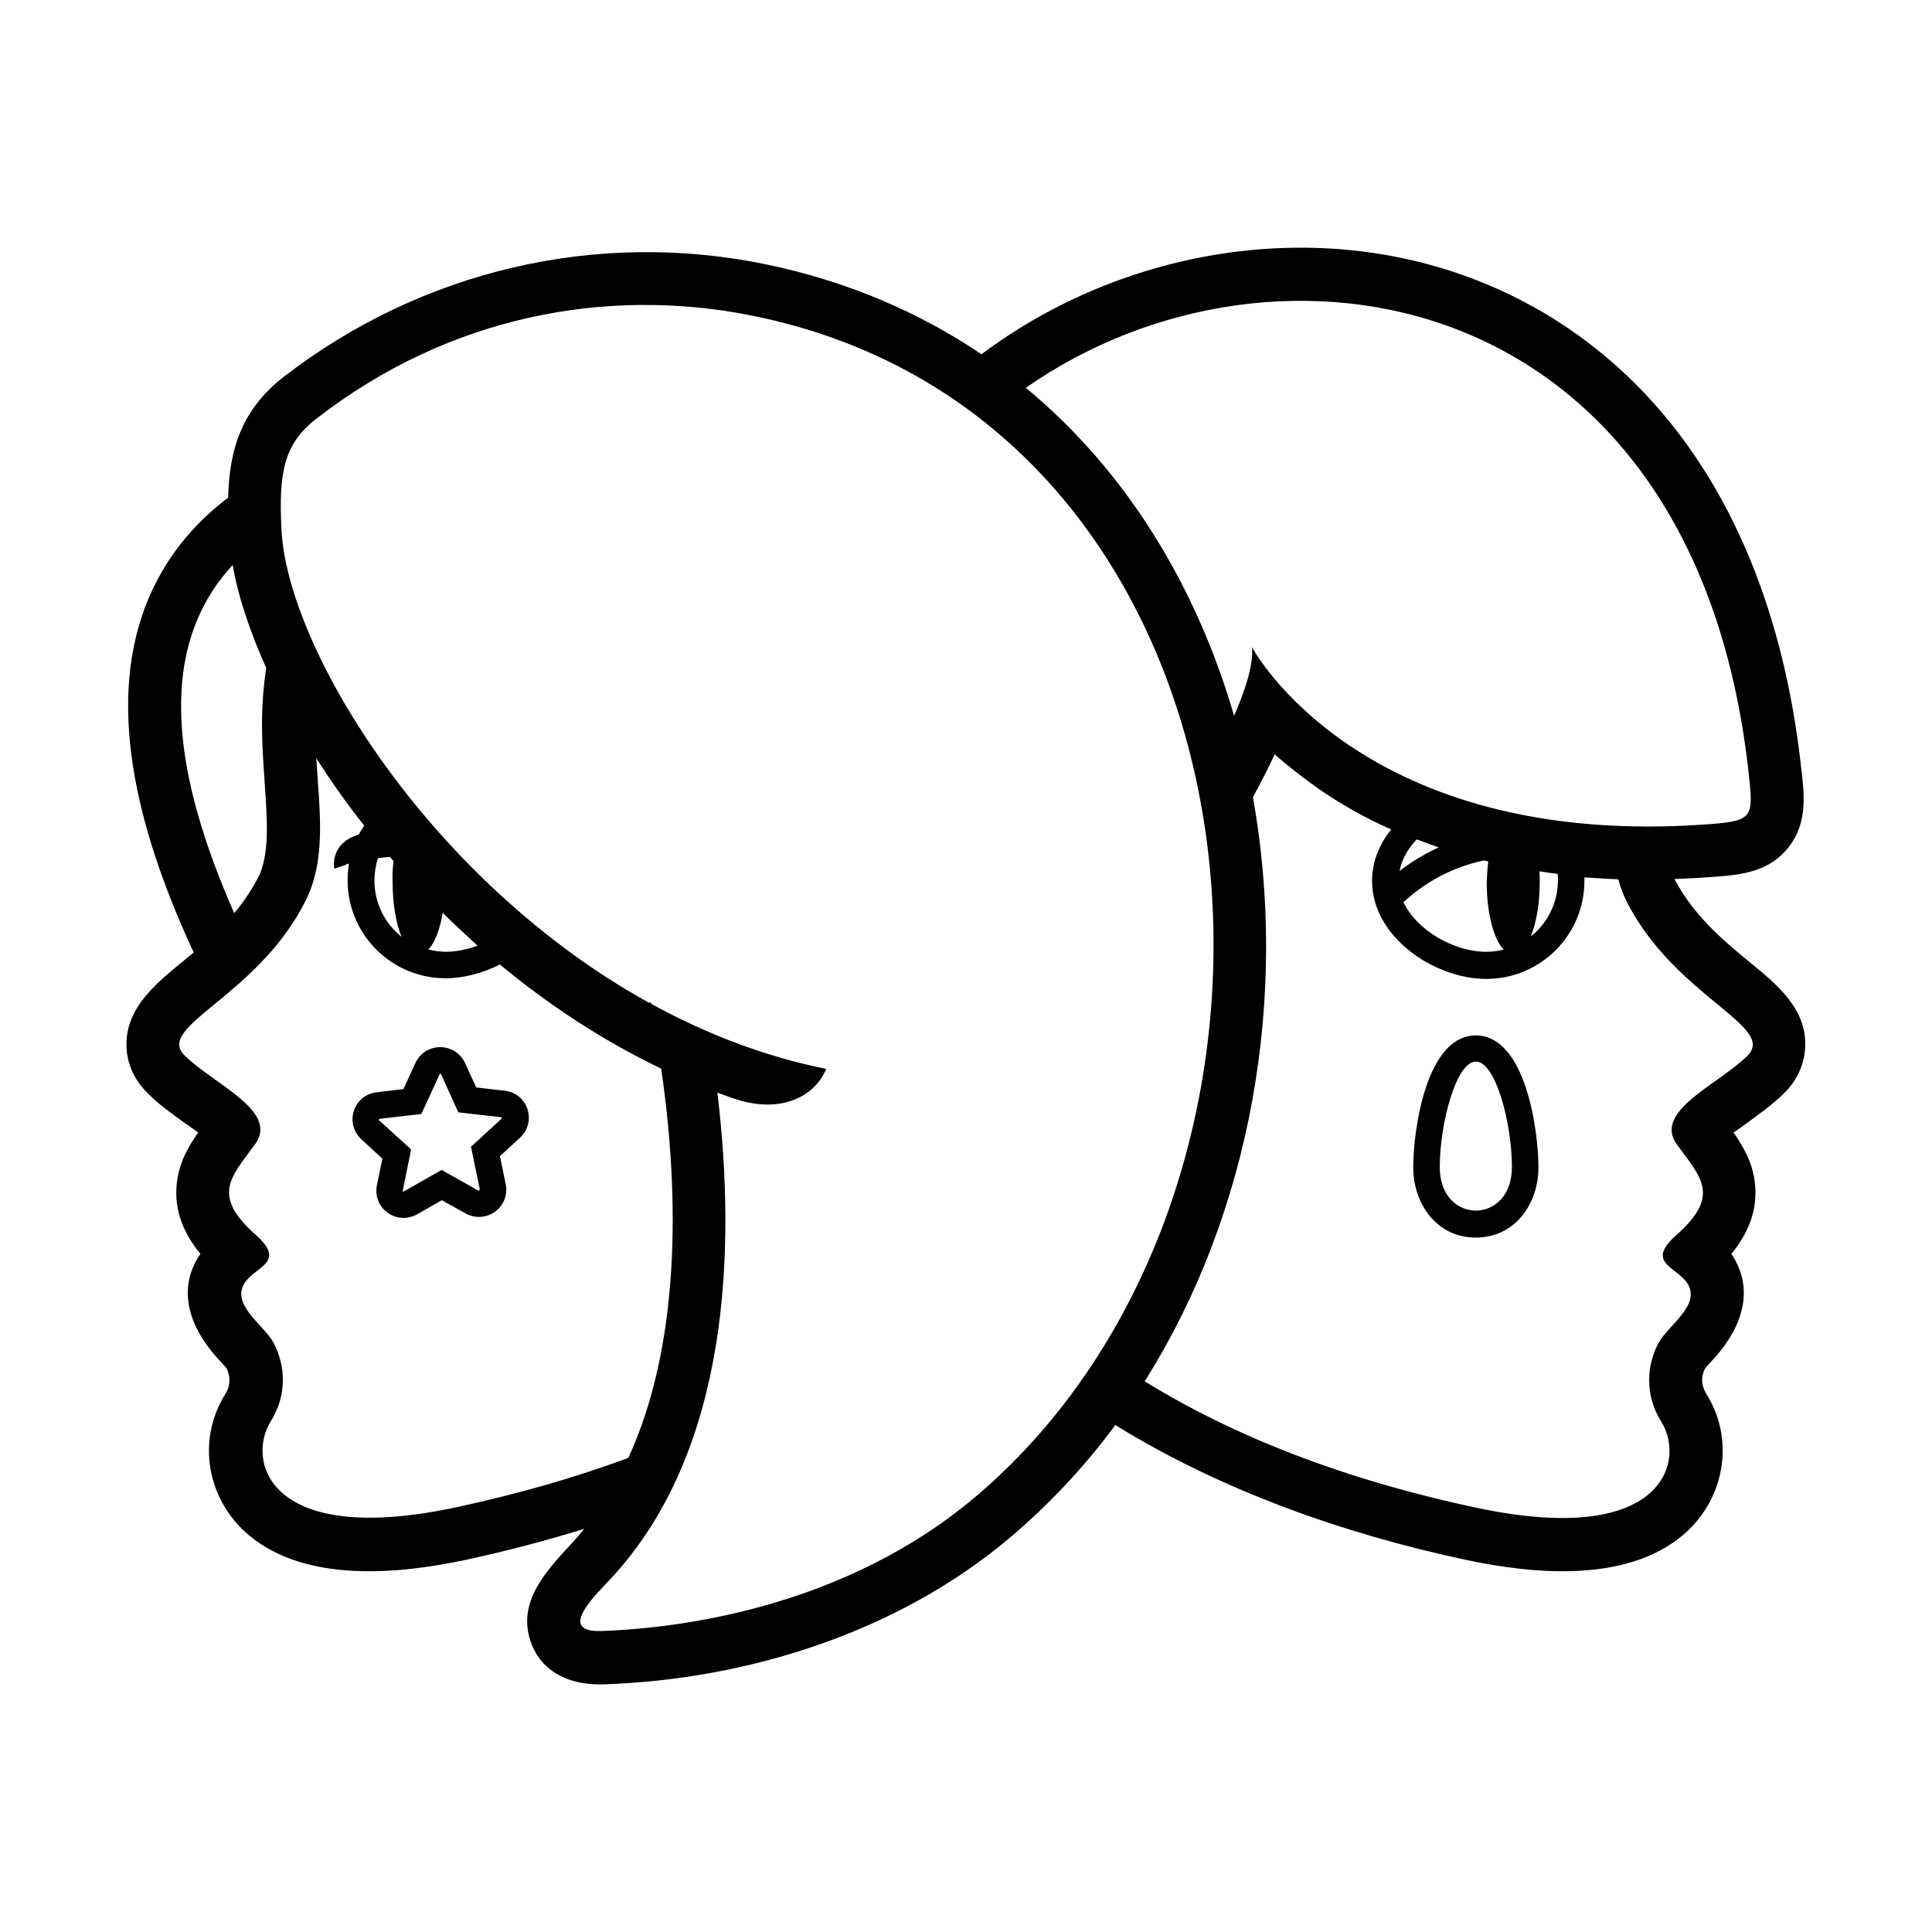
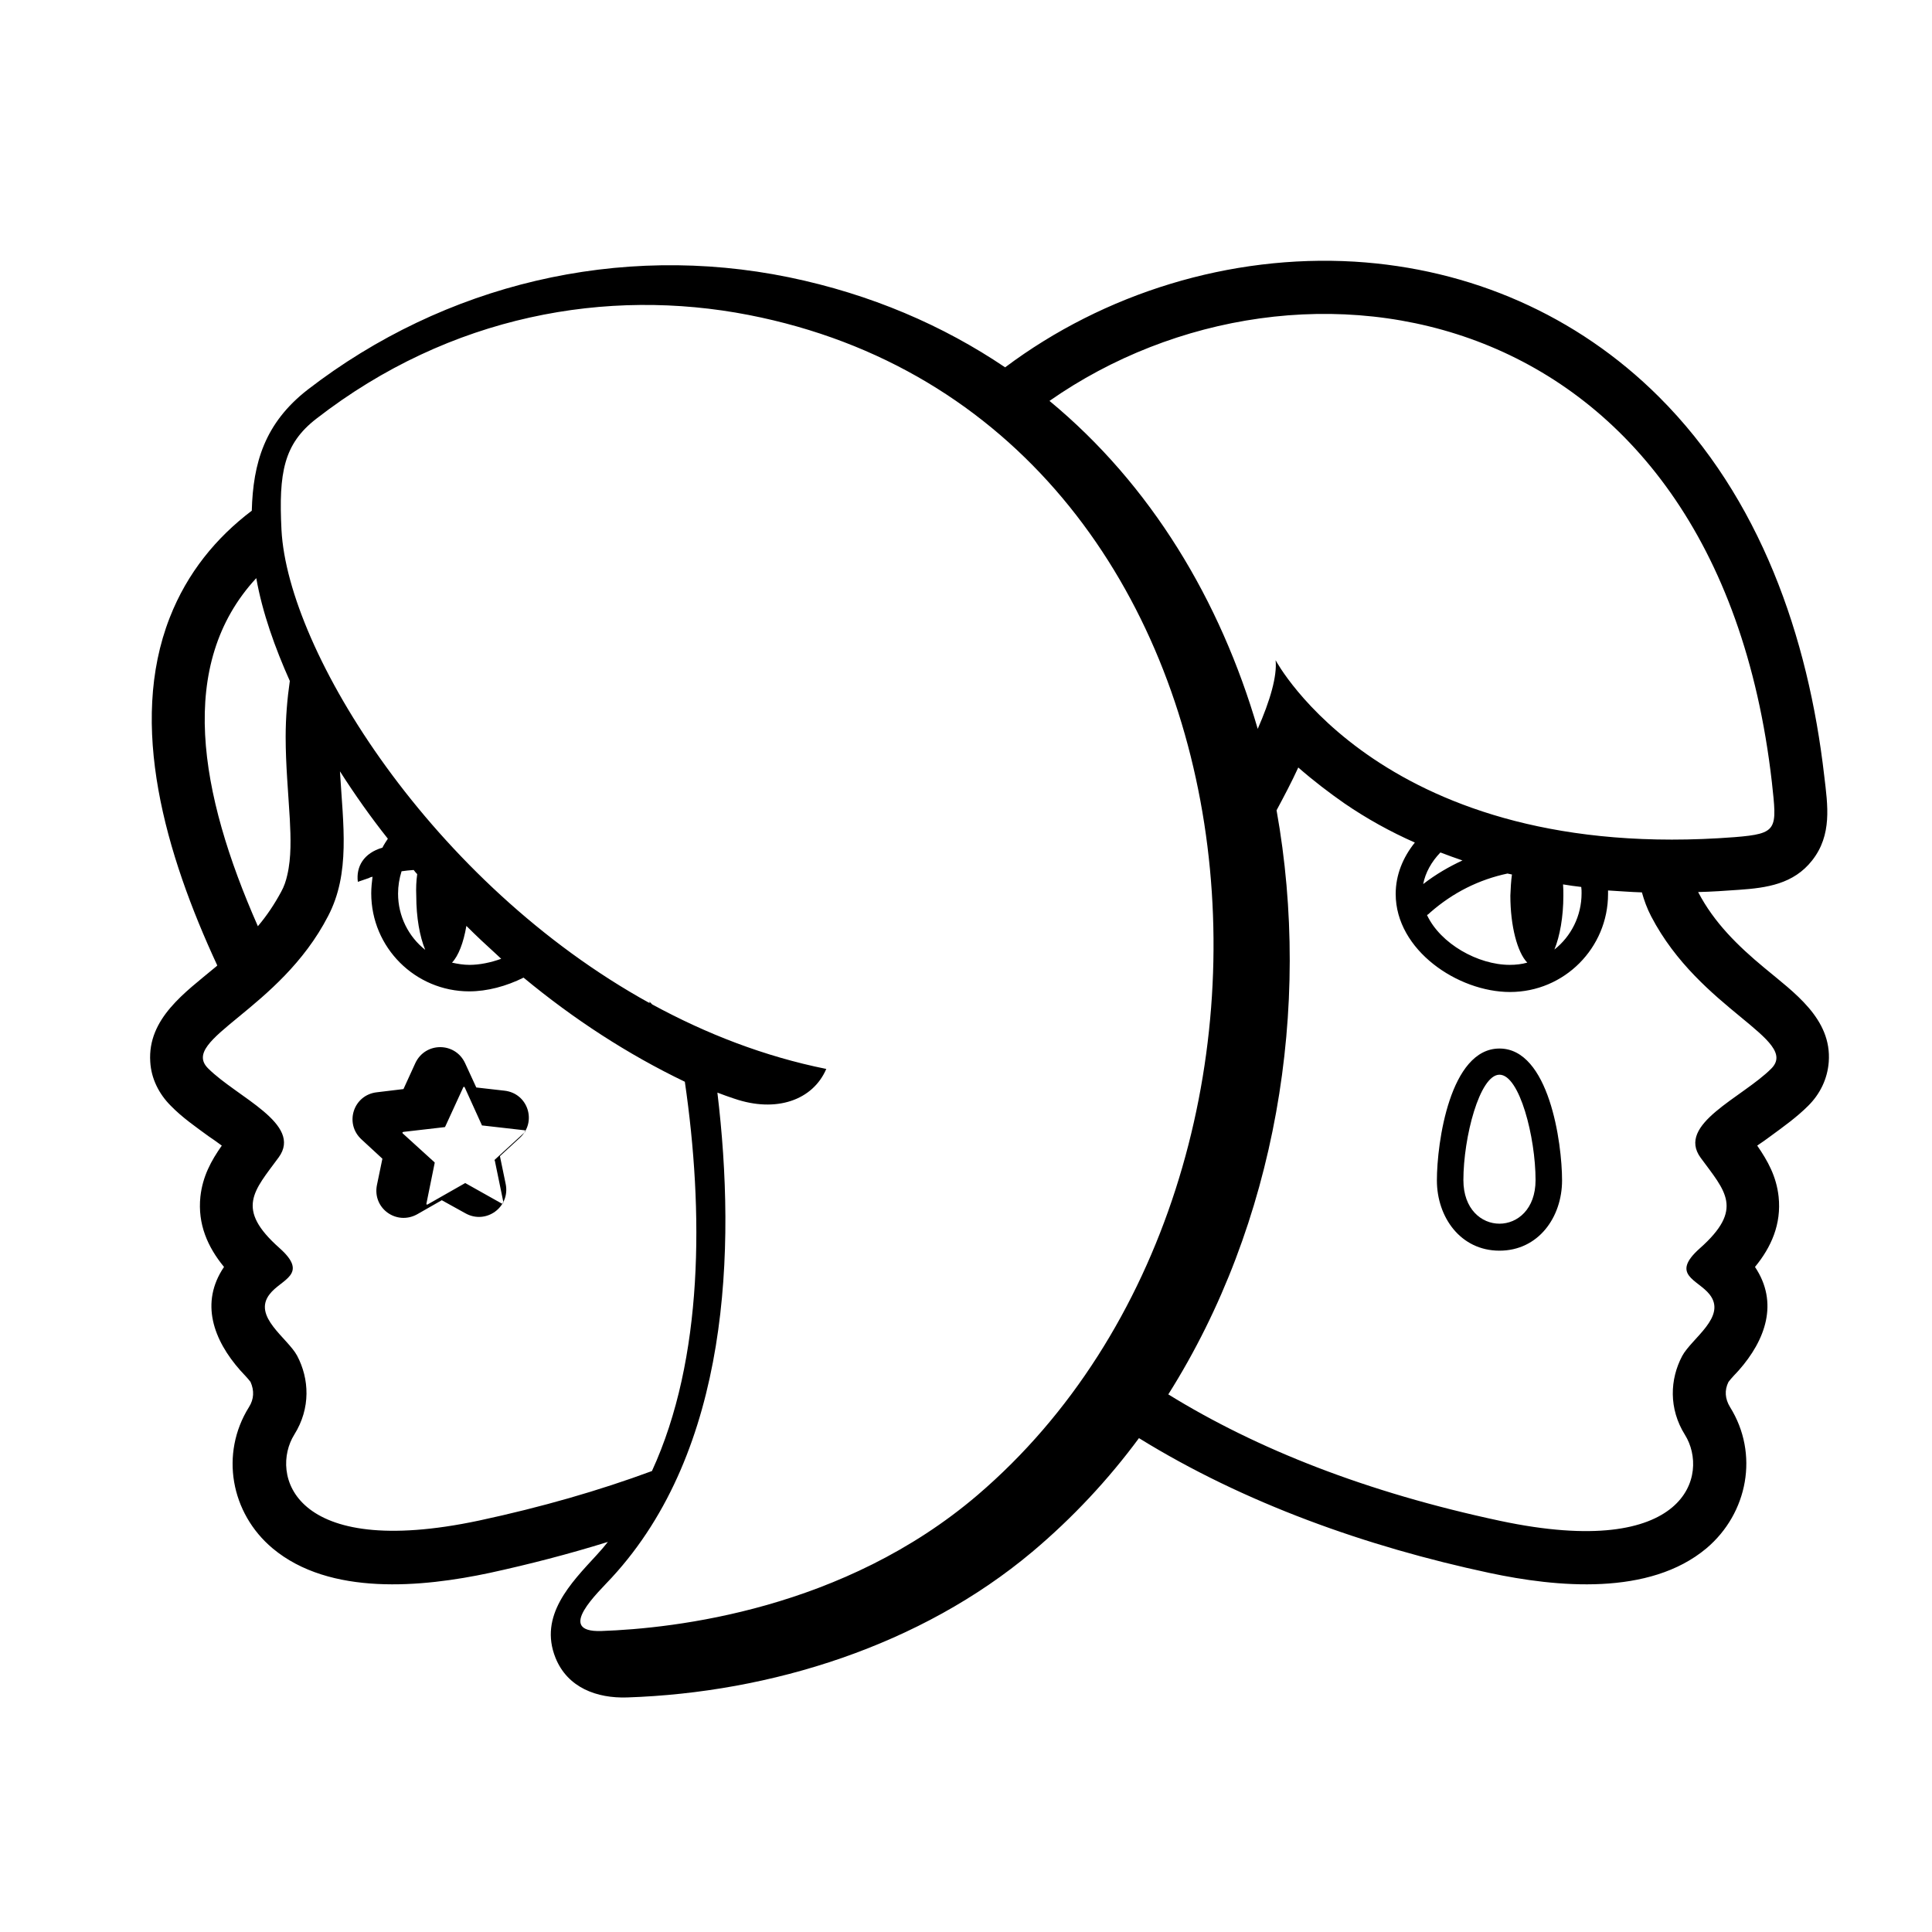
<svg xmlns="http://www.w3.org/2000/svg" fill="#000000" width="800px" height="800px" version="1.1" viewBox="144 144 512 512">
-   <path d="m338.6 435.16c-1.523-0.508-2.961-1.016-4.484-1.609 4.992 41.555 3.215 94.703-28.012 128.55-3.469 3.809-15.148 14.555-2.707 14.133 19.379-0.676 64.152-5.672 99.695-36.055 99.609-85.223 80.738-285.12-60.68-312.71-37.406-7.277-79.047-0.086-114.59 27.504-8.633 6.688-9.988 14.301-9.227 29.453 1.691 32.16 39.859 93.602 97.578 125.42l-0.086-0.422 0.762 0.762c14.301 7.785 29.707 13.793 46.125 17.094-3.555 8.297-13.289 11.684-24.375 7.875zm-77.52 26.91-6.516 3.723c-5.5 3.047-11.934-1.609-10.664-7.785l1.438-6.941-5.5-5.078c-4.656-4.231-2.199-11.848 4.062-12.527l7.023-0.848 3.133-6.856c2.625-5.672 10.578-5.672 13.203 0l2.961 6.434 7.449 0.848c6.262 0.676 8.719 8.293 4.062 12.527l-5.246 4.824 1.523 7.363c1.27 6.18-5.246 10.832-10.664 7.785zm9.562-2.621-9.648-5.418-0.086 0.086-9.816 5.586c-0.254 0.168-0.422 0-0.34-0.254l2.199-10.832c-0.086 0-0.086-0.086-0.086-0.086l-8.379-7.617c-0.168-0.168-0.168-0.34 0.168-0.422l11.004-1.27c0-0.086 0-0.086 0.086-0.168l4.738-10.324c0.086-0.254 0.34-0.254 0.422 0l4.57 10.07h0.168l11.094 1.266c0.254 0 0.34 0.254 0.168 0.422l-8.125 7.449c0 0.086 0 0.086 0.086 0.168l2.285 11.086c-0.086 0.258-0.254 0.426-0.508 0.258zm264.47-41.047c13.117 0 16.586 24.965 16.586 34.953 0 9.734-6.262 18.617-16.586 18.617s-16.586-8.887-16.586-18.617c-0.004-9.988 3.469-34.953 16.586-34.953zm0 6.938c5.332 0 9.562 16.586 9.562 27.93 0 15.402-19.125 15.402-19.125 0 0-11.34 4.312-27.93 9.562-27.93zm-53.32-81.414c-1.777 3.894-3.809 7.703-5.754 11.34 9.395 52.387-0.168 109.6-28.691 154.79 23.441 14.473 52.555 25.98 87.934 33.516 49.762 10.578 55.434-12.441 49-22.766-4.402-7.023-3.977-14.809-0.762-20.902 2.539-4.738 11.934-10.41 7.277-16.332-3.133-3.977-10.496-5.164-2.625-12.188 11.848-10.496 6.769-15.148 0.254-24.035-6.516-8.887 11.004-15.91 18.703-23.613 7.703-7.703-18.871-15.488-31.82-40.367-1.102-2.117-1.863-4.231-2.453-6.348-2.961-0.086-5.926-0.34-8.973-0.508v0.93c0 14.301-11.594 25.98-25.98 25.98-13.793 0-30.297-11.086-30.297-25.98 0-5.078 1.945-9.734 5.078-13.625-6.516-2.879-12.781-6.348-18.703-10.41-3.891-2.711-8.125-5.926-12.188-9.48zm-10.746-10.238c3.301-7.531 5.164-13.965 4.738-18.195 0 0 28.605 54.078 121.7 46.887 11.512-0.93 11.172-2.031 9.816-14.555-14.727-128.89-125.25-147.34-191.44-101.05 26.918 22.254 45.281 52.891 55.184 86.914zm-66.945-95.805c26.32-19.719 59.668-29.957 92.59-28.012 30.637 1.863 58.902 14.133 80.652 35.801 26.828 26.742 39.605 63.559 43.84 100.54 0.93 7.785 2.117 15.57-3.215 22.344-4.91 6.262-12.02 7.277-19.379 7.785-3.555 0.254-7.195 0.508-10.832 0.594 4.231 8.125 10.578 14.301 17.52 20.059 7.785 6.516 17.941 13.457 17.094 24.965-0.34 4.484-2.285 8.465-5.418 11.594-3.047 3.047-6.602 5.586-10.07 8.125-0.762 0.594-2.117 1.523-3.469 2.453 2.793 4.062 5.078 8.125 5.672 13.539 0.762 7.277-1.945 13.371-6.262 18.617 6.348 9.48 2.793 19.379-4.316 27.422-0.848 0.93-1.945 2.031-2.707 3.047-1.102 2.199-0.93 4.484 0.422 6.688 7.703 12.355 4.738 28.098-6.262 37.406-15.148 12.695-39.691 10.324-57.551 6.516-32.5-6.941-64.914-18.449-92.84-35.715-8.125 11.004-17.602 21.156-28.266 30.129-29.535 24.797-69.145 37.324-107.4 38.594-7.957 0.254-15.742-2.539-18.957-10.496-4.484-11.172 4.062-19.805 10.832-27.168 1.102-1.184 2.117-2.371 3.047-3.555-10.324 3.215-20.82 5.926-31.312 8.211-17.855 3.809-42.398 6.18-57.551-6.516-11.086-9.309-13.965-25.051-6.262-37.406 1.355-2.117 1.438-4.402 0.422-6.688-0.762-1.016-1.863-2.117-2.707-3.047-7.109-8.039-10.75-17.941-4.316-27.422-4.316-5.246-7.023-11.34-6.262-18.617 0.594-5.418 2.879-9.562 5.672-13.539-1.355-1.016-2.707-1.945-3.469-2.453-3.469-2.539-7.023-4.992-10.07-8.125-3.133-3.133-5.164-7.195-5.418-11.594-0.77-11.516 9.301-18.453 17.086-24.973 0.254-0.168 0.508-0.422 0.676-0.594-13.711-29.535-23.695-63.812-12.609-92.164 4.656-11.934 12.355-21.242 21.75-28.352 0.34-12.609 3.387-23.188 14.809-32.074 36.309-28.012 82.52-39.012 127.54-29.789 21.75 4.488 40.875 12.781 57.293 23.867zm152.68 137.7c-1.609-0.168-3.215-0.422-4.824-0.676 0.086 0.93 0.086 1.945 0.086 2.961 0 5.672-0.93 10.75-2.371 14.301 4.402-3.469 7.195-8.887 7.195-14.895 0-0.59 0-1.098-0.086-1.691zm-18.363-3.301c-0.422-0.086-0.762-0.168-1.184-0.254-7.531 1.609-14.387 4.992-20.48 10.324-0.254 0.254-0.508 0.508-0.848 0.676 3.555 7.617 13.539 13.203 21.918 13.203 1.609 0 3.133-0.168 4.656-0.594-2.625-2.707-4.484-9.648-4.484-17.773 0.082-1.941 0.168-3.805 0.422-5.582zm-13.117-3.723c-1.945-0.676-3.894-1.355-5.84-2.117-2.371 2.453-3.977 5.332-4.57 8.379 3.383-2.625 6.938-4.656 10.41-6.262zm-319.65-74.816c-21.156 22.852-15.148 56.957 0.422 92.246 2.371-2.793 4.402-5.84 6.18-9.141 0.762-1.355 1.27-2.879 1.609-4.402 1.102-4.656 0.93-9.988 0.676-14.809-0.422-7.277-1.102-14.473-1.102-21.836 0-5.164 0.422-10.07 1.102-14.809-3.894-8.715-7.281-18.109-8.887-27.25zm113.57 133.46c-15.148-7.277-29.453-16.586-42.738-27.59-4.57 2.285-9.648 3.641-14.387 3.641-14.301 0-25.98-11.594-25.98-25.98 0-1.523 0.168-2.961 0.34-4.402-0.34 0.086-0.676 0.168-0.93 0.34l-2.961 1.016c-0.508-3.977 1.523-7.617 6.516-9.055 0.422-0.848 0.93-1.609 1.438-2.371-4.57-5.754-8.801-11.766-12.695-17.855 0.848 14.219 2.793 26.996-3.133 38.34-12.863 24.965-39.523 32.668-31.82 40.367 7.703 7.703 25.219 14.727 18.703 23.613-6.516 8.887-11.594 13.539 0.254 24.035 7.871 7.023 0.422 8.211-2.625 12.188-4.656 5.926 4.738 11.594 7.277 16.332 3.215 6.094 3.641 13.879-0.762 20.902-6.434 10.324-0.762 33.344 49 22.766 16.586-3.555 31.82-7.957 45.785-13.117 13.711-29.793 13.711-68.891 8.719-103.17zm-48.664-32.582c-0.422-0.422-0.848-0.762-1.27-1.184-2.707-2.453-5.332-4.91-7.957-7.531-0.762 4.484-2.117 7.957-3.809 9.734 1.523 0.34 3.047 0.594 4.656 0.594 2.625-0.004 5.586-0.598 8.379-1.613zm-22.258-22.43c-0.34-0.34-0.676-0.762-0.93-1.102-1.102 0.086-2.117 0.168-3.215 0.34-0.594 1.863-0.93 3.894-0.93 5.926 0 6.008 2.793 11.426 7.195 14.895-1.438-3.469-2.371-8.547-2.371-14.301-0.09-2.031-0.004-3.981 0.25-5.758z" fill-rule="evenodd" />
+   <path d="m338.6 435.16c-1.523-0.508-2.961-1.016-4.484-1.609 4.992 41.555 3.215 94.703-28.012 128.55-3.469 3.809-15.148 14.555-2.707 14.133 19.379-0.676 64.152-5.672 99.695-36.055 99.609-85.223 80.738-285.12-60.68-312.71-37.406-7.277-79.047-0.086-114.59 27.504-8.633 6.688-9.988 14.301-9.227 29.453 1.691 32.16 39.859 93.602 97.578 125.42l-0.086-0.422 0.762 0.762c14.301 7.785 29.707 13.793 46.125 17.094-3.555 8.297-13.289 11.684-24.375 7.875zm-77.52 26.91-6.516 3.723c-5.5 3.047-11.934-1.609-10.664-7.785l1.438-6.941-5.5-5.078c-4.656-4.231-2.199-11.848 4.062-12.527l7.023-0.848 3.133-6.856c2.625-5.672 10.578-5.672 13.203 0l2.961 6.434 7.449 0.848c6.262 0.676 8.719 8.293 4.062 12.527l-5.246 4.824 1.523 7.363c1.27 6.18-5.246 10.832-10.664 7.785m9.562-2.621-9.648-5.418-0.086 0.086-9.816 5.586c-0.254 0.168-0.422 0-0.34-0.254l2.199-10.832c-0.086 0-0.086-0.086-0.086-0.086l-8.379-7.617c-0.168-0.168-0.168-0.34 0.168-0.422l11.004-1.27c0-0.086 0-0.086 0.086-0.168l4.738-10.324c0.086-0.254 0.34-0.254 0.422 0l4.57 10.07h0.168l11.094 1.266c0.254 0 0.34 0.254 0.168 0.422l-8.125 7.449c0 0.086 0 0.086 0.086 0.168l2.285 11.086c-0.086 0.258-0.254 0.426-0.508 0.258zm264.47-41.047c13.117 0 16.586 24.965 16.586 34.953 0 9.734-6.262 18.617-16.586 18.617s-16.586-8.887-16.586-18.617c-0.004-9.988 3.469-34.953 16.586-34.953zm0 6.938c5.332 0 9.562 16.586 9.562 27.93 0 15.402-19.125 15.402-19.125 0 0-11.34 4.312-27.93 9.562-27.93zm-53.32-81.414c-1.777 3.894-3.809 7.703-5.754 11.34 9.395 52.387-0.168 109.6-28.691 154.79 23.441 14.473 52.555 25.98 87.934 33.516 49.762 10.578 55.434-12.441 49-22.766-4.402-7.023-3.977-14.809-0.762-20.902 2.539-4.738 11.934-10.41 7.277-16.332-3.133-3.977-10.496-5.164-2.625-12.188 11.848-10.496 6.769-15.148 0.254-24.035-6.516-8.887 11.004-15.91 18.703-23.613 7.703-7.703-18.871-15.488-31.82-40.367-1.102-2.117-1.863-4.231-2.453-6.348-2.961-0.086-5.926-0.34-8.973-0.508v0.93c0 14.301-11.594 25.98-25.98 25.98-13.793 0-30.297-11.086-30.297-25.98 0-5.078 1.945-9.734 5.078-13.625-6.516-2.879-12.781-6.348-18.703-10.41-3.891-2.711-8.125-5.926-12.188-9.48zm-10.746-10.238c3.301-7.531 5.164-13.965 4.738-18.195 0 0 28.605 54.078 121.7 46.887 11.512-0.93 11.172-2.031 9.816-14.555-14.727-128.89-125.25-147.34-191.44-101.05 26.918 22.254 45.281 52.891 55.184 86.914zm-66.945-95.805c26.32-19.719 59.668-29.957 92.59-28.012 30.637 1.863 58.902 14.133 80.652 35.801 26.828 26.742 39.605 63.559 43.84 100.54 0.93 7.785 2.117 15.57-3.215 22.344-4.91 6.262-12.02 7.277-19.379 7.785-3.555 0.254-7.195 0.508-10.832 0.594 4.231 8.125 10.578 14.301 17.52 20.059 7.785 6.516 17.941 13.457 17.094 24.965-0.34 4.484-2.285 8.465-5.418 11.594-3.047 3.047-6.602 5.586-10.07 8.125-0.762 0.594-2.117 1.523-3.469 2.453 2.793 4.062 5.078 8.125 5.672 13.539 0.762 7.277-1.945 13.371-6.262 18.617 6.348 9.48 2.793 19.379-4.316 27.422-0.848 0.93-1.945 2.031-2.707 3.047-1.102 2.199-0.93 4.484 0.422 6.688 7.703 12.355 4.738 28.098-6.262 37.406-15.148 12.695-39.691 10.324-57.551 6.516-32.5-6.941-64.914-18.449-92.84-35.715-8.125 11.004-17.602 21.156-28.266 30.129-29.535 24.797-69.145 37.324-107.4 38.594-7.957 0.254-15.742-2.539-18.957-10.496-4.484-11.172 4.062-19.805 10.832-27.168 1.102-1.184 2.117-2.371 3.047-3.555-10.324 3.215-20.82 5.926-31.312 8.211-17.855 3.809-42.398 6.18-57.551-6.516-11.086-9.309-13.965-25.051-6.262-37.406 1.355-2.117 1.438-4.402 0.422-6.688-0.762-1.016-1.863-2.117-2.707-3.047-7.109-8.039-10.75-17.941-4.316-27.422-4.316-5.246-7.023-11.34-6.262-18.617 0.594-5.418 2.879-9.562 5.672-13.539-1.355-1.016-2.707-1.945-3.469-2.453-3.469-2.539-7.023-4.992-10.07-8.125-3.133-3.133-5.164-7.195-5.418-11.594-0.77-11.516 9.301-18.453 17.086-24.973 0.254-0.168 0.508-0.422 0.676-0.594-13.711-29.535-23.695-63.812-12.609-92.164 4.656-11.934 12.355-21.242 21.75-28.352 0.34-12.609 3.387-23.188 14.809-32.074 36.309-28.012 82.52-39.012 127.54-29.789 21.75 4.488 40.875 12.781 57.293 23.867zm152.68 137.7c-1.609-0.168-3.215-0.422-4.824-0.676 0.086 0.93 0.086 1.945 0.086 2.961 0 5.672-0.93 10.75-2.371 14.301 4.402-3.469 7.195-8.887 7.195-14.895 0-0.59 0-1.098-0.086-1.691zm-18.363-3.301c-0.422-0.086-0.762-0.168-1.184-0.254-7.531 1.609-14.387 4.992-20.48 10.324-0.254 0.254-0.508 0.508-0.848 0.676 3.555 7.617 13.539 13.203 21.918 13.203 1.609 0 3.133-0.168 4.656-0.594-2.625-2.707-4.484-9.648-4.484-17.773 0.082-1.941 0.168-3.805 0.422-5.582zm-13.117-3.723c-1.945-0.676-3.894-1.355-5.84-2.117-2.371 2.453-3.977 5.332-4.57 8.379 3.383-2.625 6.938-4.656 10.41-6.262zm-319.65-74.816c-21.156 22.852-15.148 56.957 0.422 92.246 2.371-2.793 4.402-5.84 6.18-9.141 0.762-1.355 1.27-2.879 1.609-4.402 1.102-4.656 0.93-9.988 0.676-14.809-0.422-7.277-1.102-14.473-1.102-21.836 0-5.164 0.422-10.07 1.102-14.809-3.894-8.715-7.281-18.109-8.887-27.25zm113.57 133.46c-15.148-7.277-29.453-16.586-42.738-27.59-4.57 2.285-9.648 3.641-14.387 3.641-14.301 0-25.98-11.594-25.98-25.98 0-1.523 0.168-2.961 0.34-4.402-0.34 0.086-0.676 0.168-0.93 0.34l-2.961 1.016c-0.508-3.977 1.523-7.617 6.516-9.055 0.422-0.848 0.93-1.609 1.438-2.371-4.57-5.754-8.801-11.766-12.695-17.855 0.848 14.219 2.793 26.996-3.133 38.34-12.863 24.965-39.523 32.668-31.82 40.367 7.703 7.703 25.219 14.727 18.703 23.613-6.516 8.887-11.594 13.539 0.254 24.035 7.871 7.023 0.422 8.211-2.625 12.188-4.656 5.926 4.738 11.594 7.277 16.332 3.215 6.094 3.641 13.879-0.762 20.902-6.434 10.324-0.762 33.344 49 22.766 16.586-3.555 31.82-7.957 45.785-13.117 13.711-29.793 13.711-68.891 8.719-103.17zm-48.664-32.582c-0.422-0.422-0.848-0.762-1.27-1.184-2.707-2.453-5.332-4.91-7.957-7.531-0.762 4.484-2.117 7.957-3.809 9.734 1.523 0.34 3.047 0.594 4.656 0.594 2.625-0.004 5.586-0.598 8.379-1.613zm-22.258-22.43c-0.34-0.34-0.676-0.762-0.93-1.102-1.102 0.086-2.117 0.168-3.215 0.34-0.594 1.863-0.93 3.894-0.93 5.926 0 6.008 2.793 11.426 7.195 14.895-1.438-3.469-2.371-8.547-2.371-14.301-0.09-2.031-0.004-3.981 0.25-5.758z" fill-rule="evenodd" />
</svg>